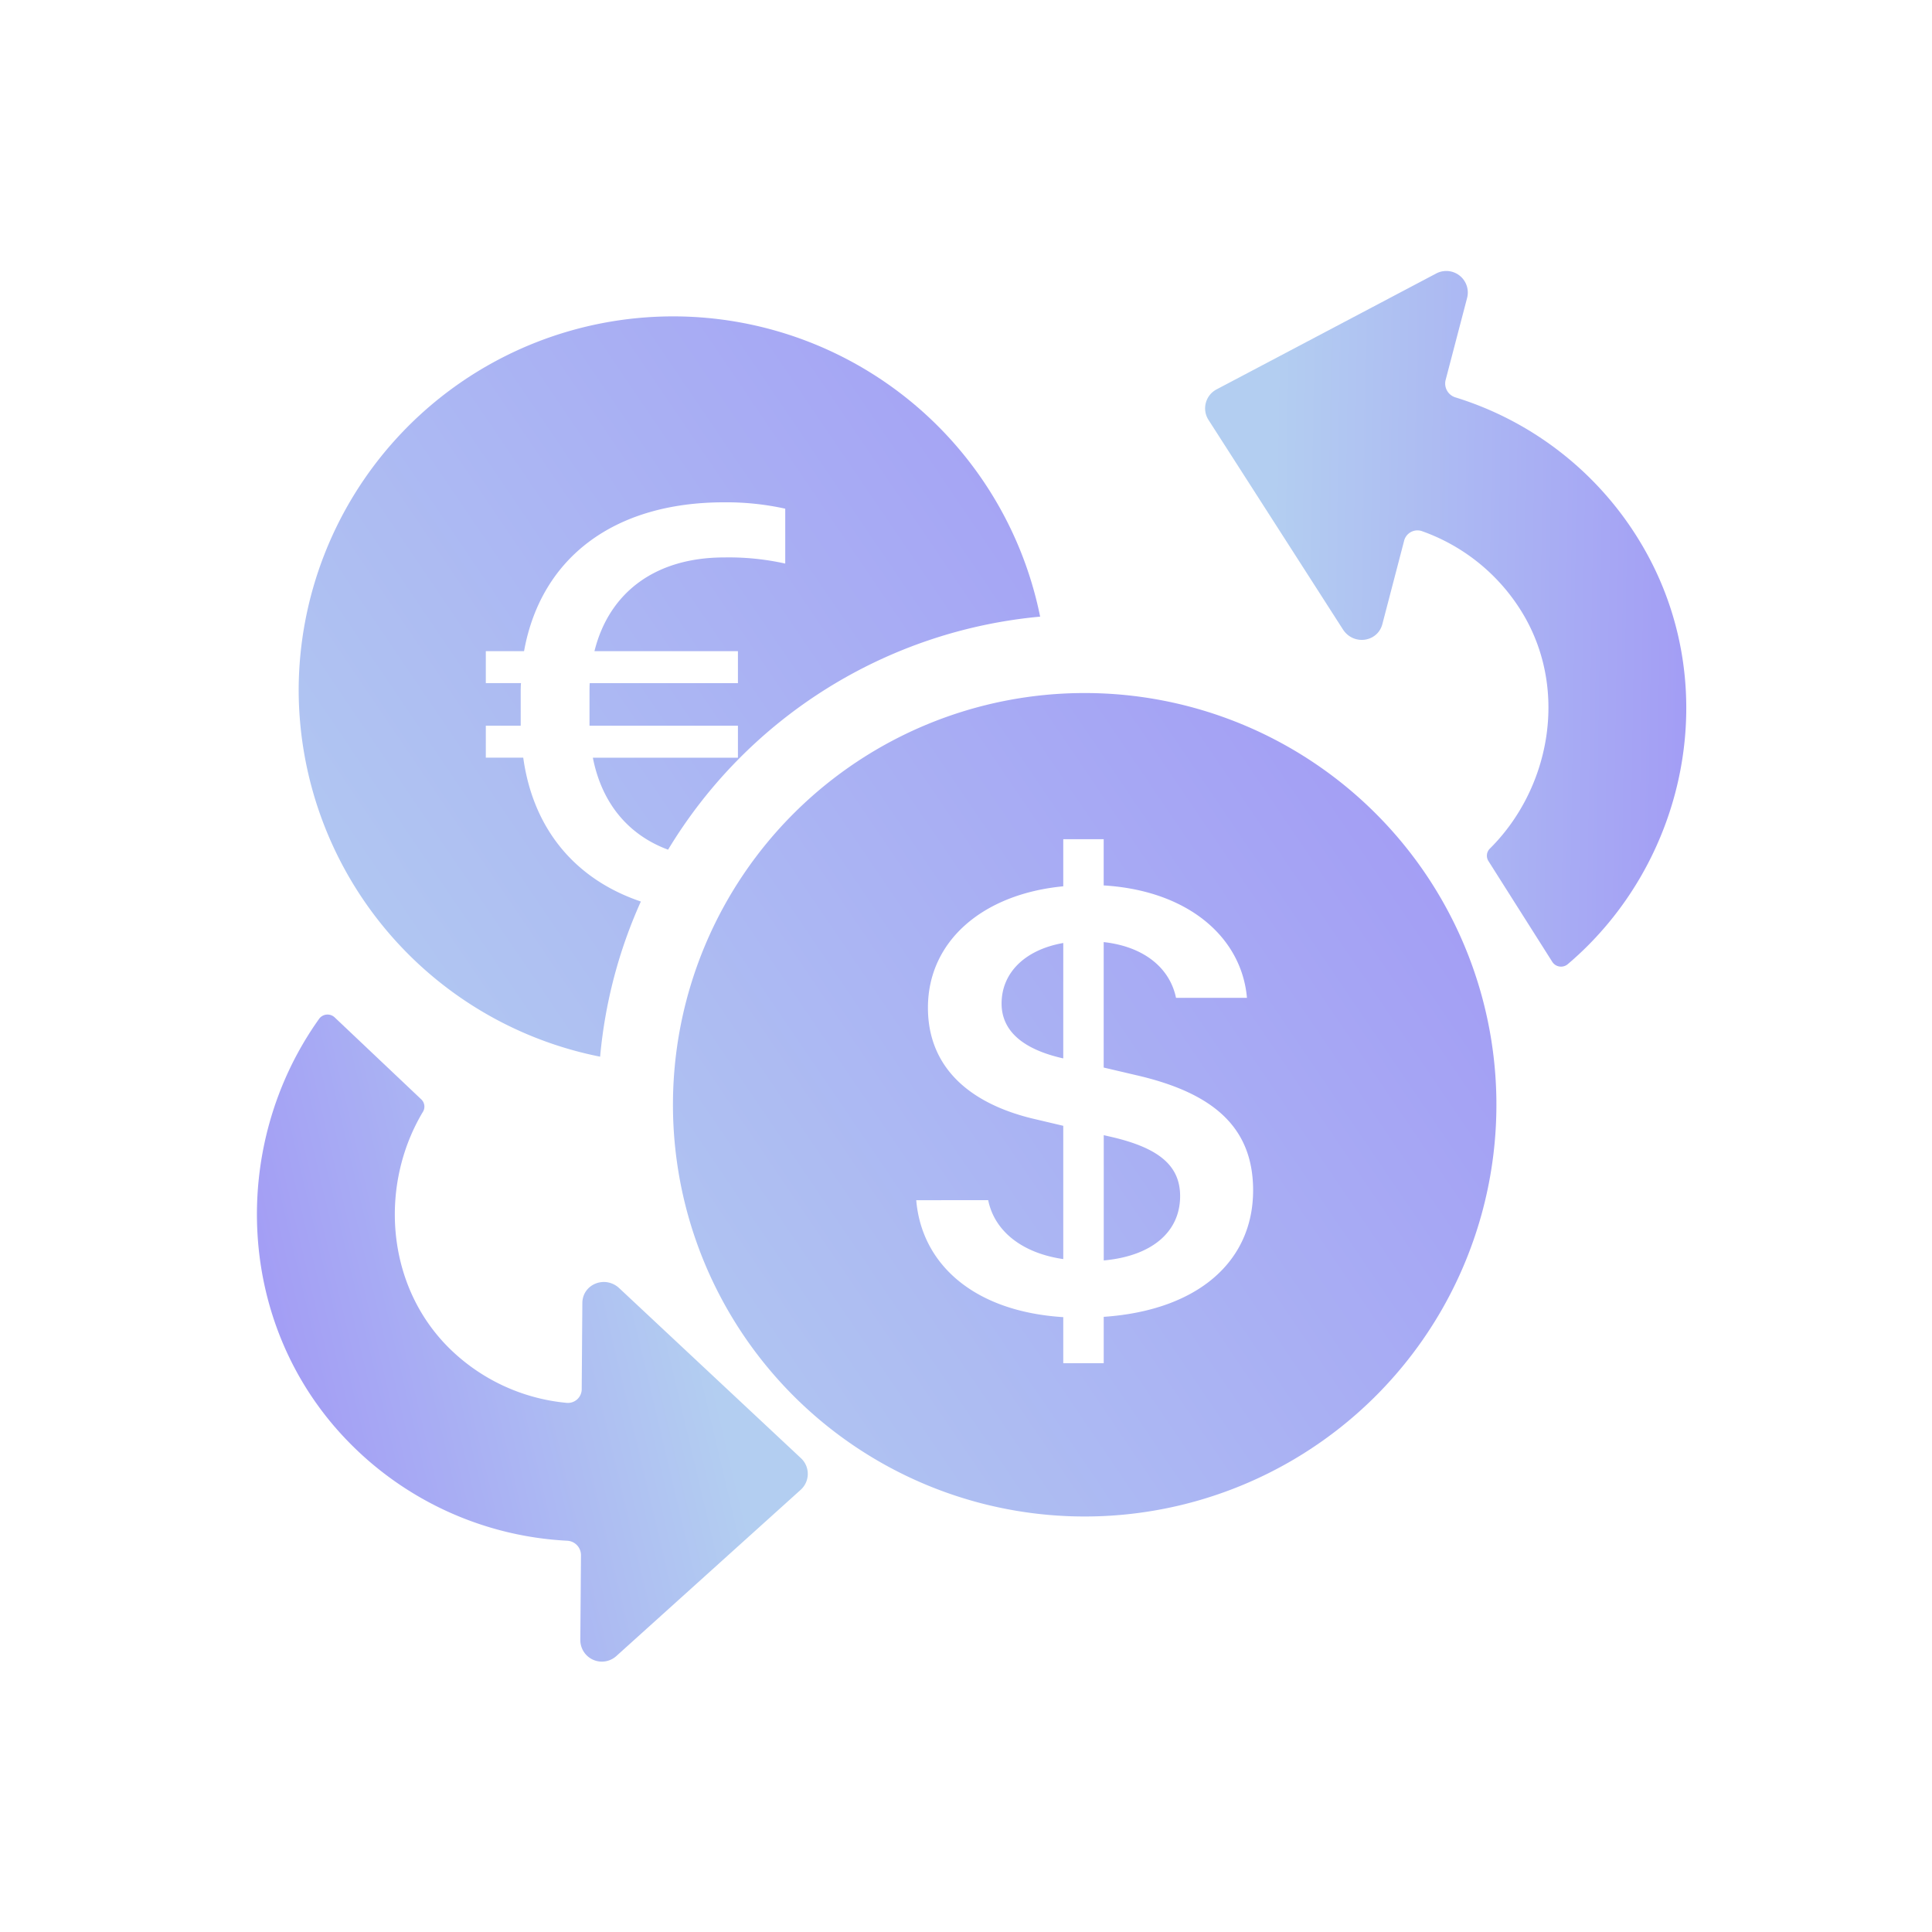
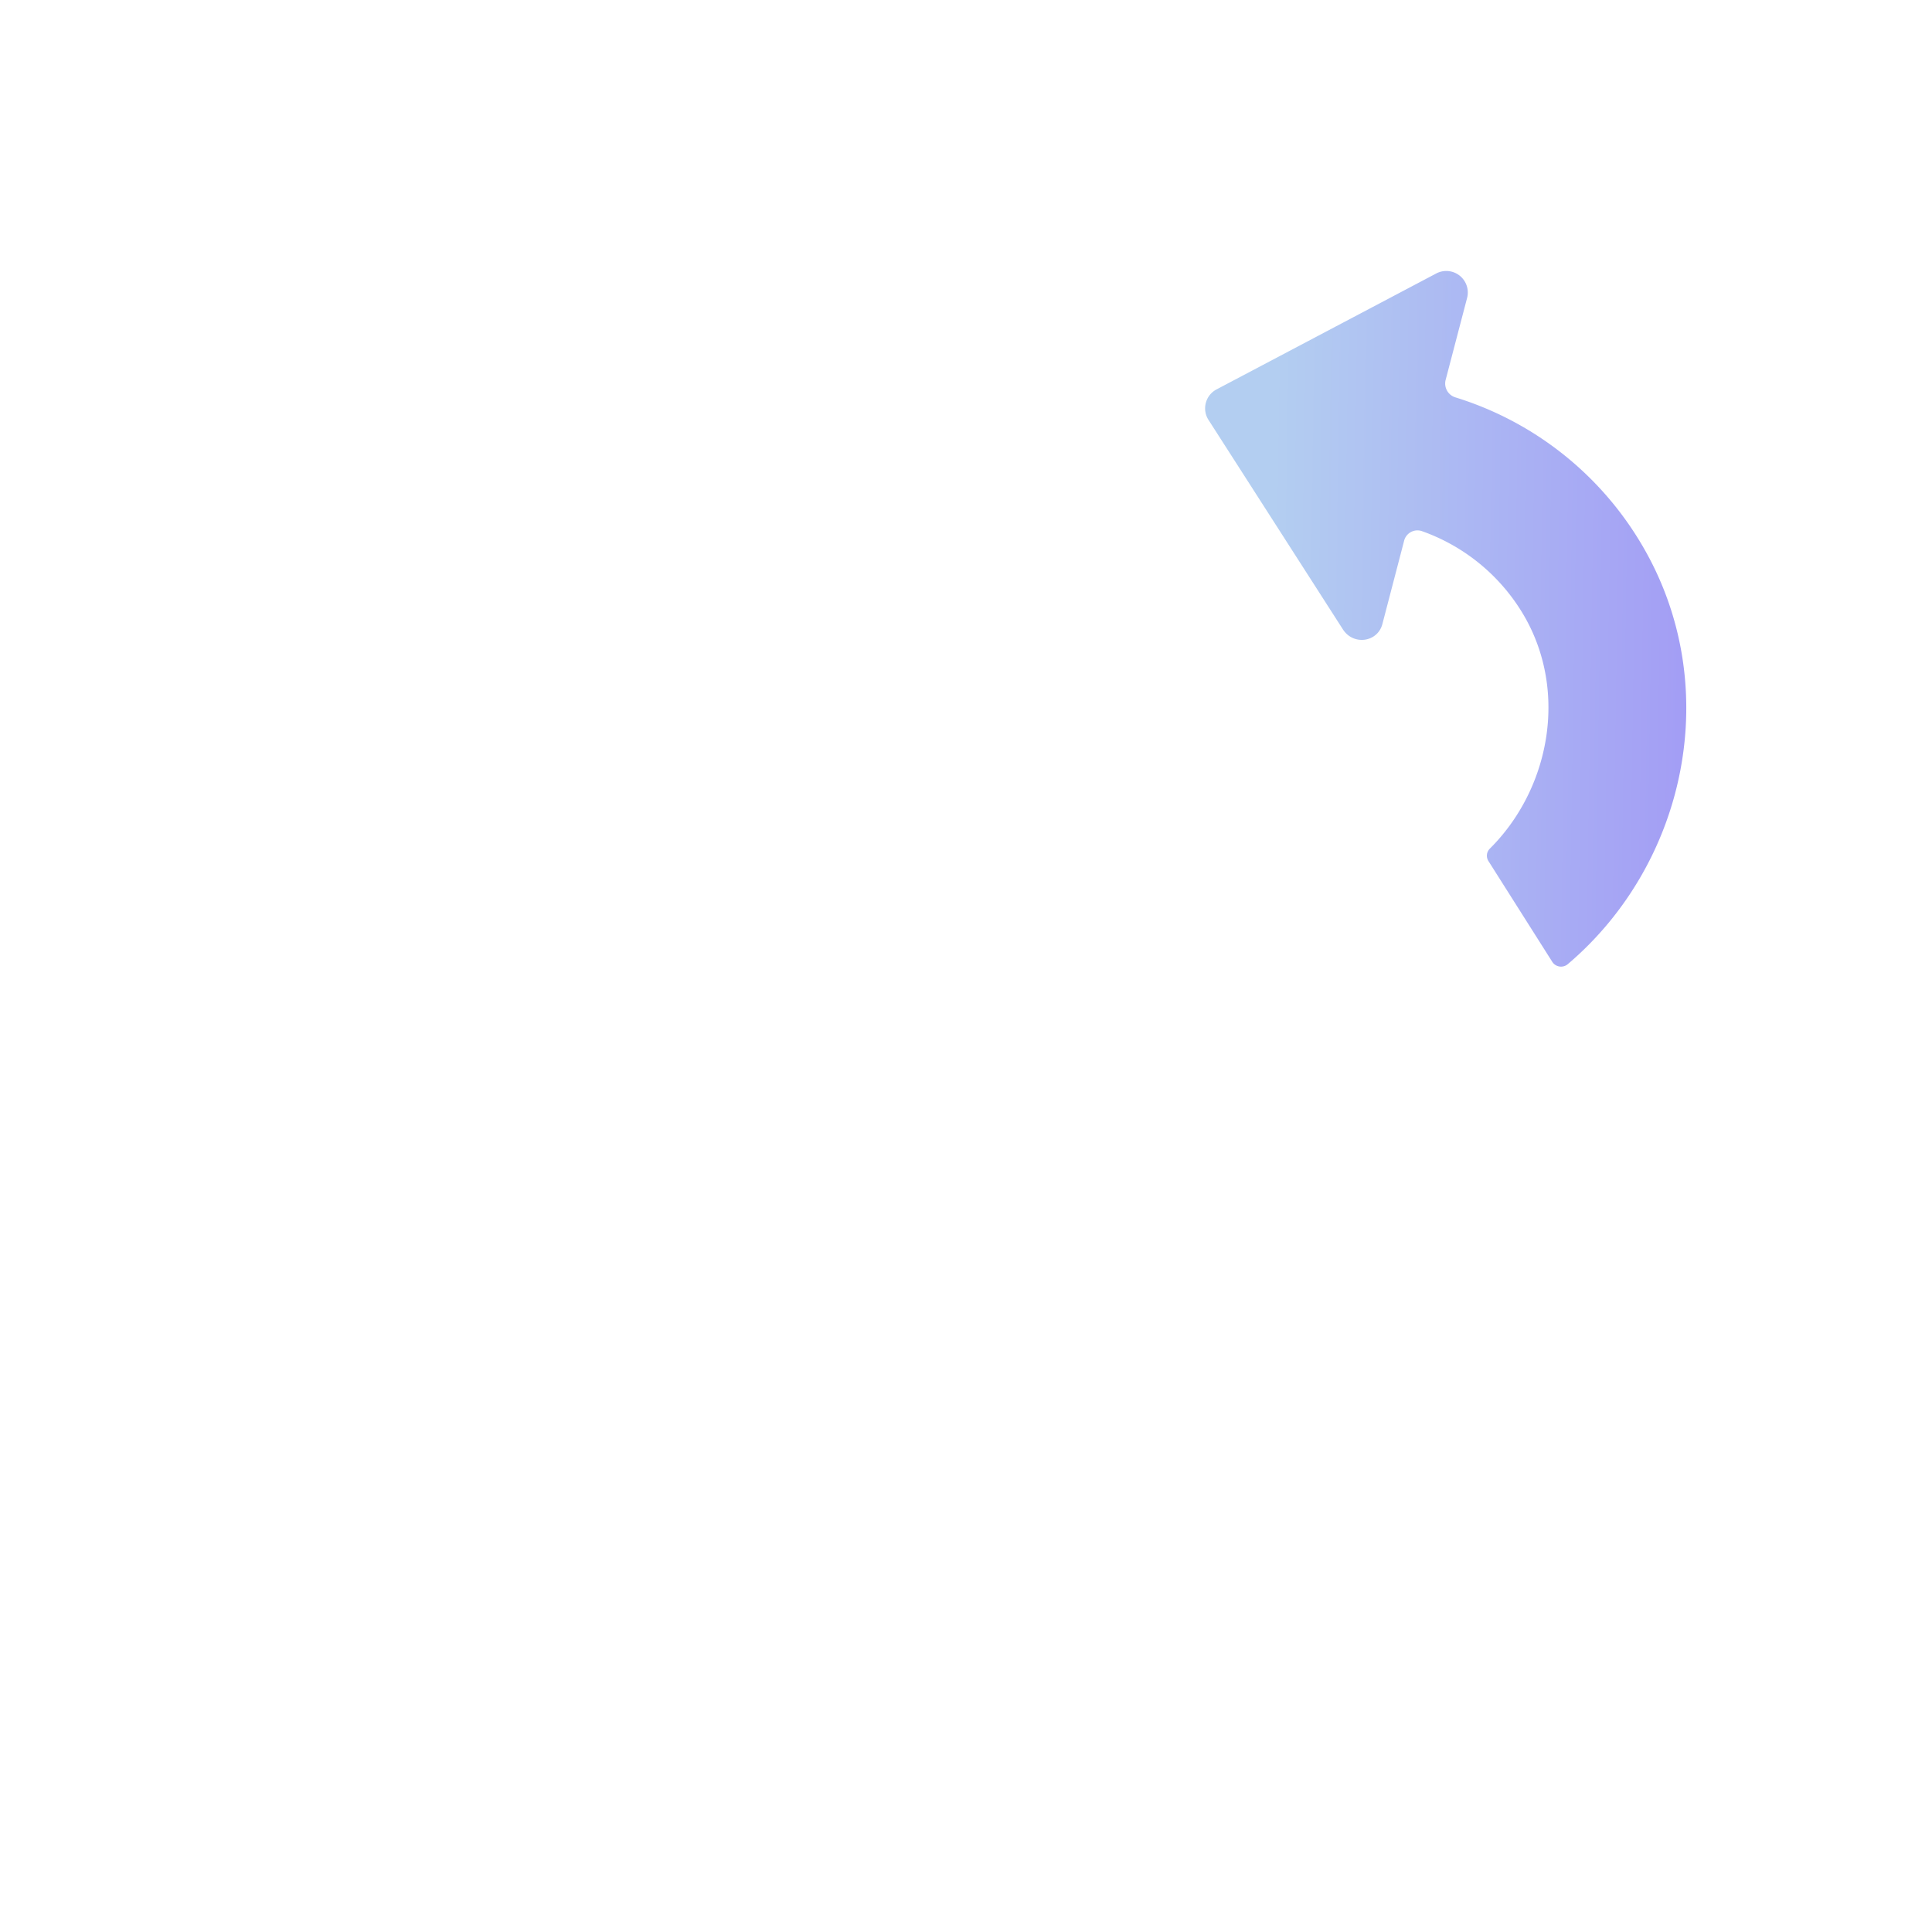
<svg xmlns="http://www.w3.org/2000/svg" width="64" height="64" viewBox="0 0 64 64" fill="none">
-   <path d="M9.894 22.841a12.404 12.404 0 0 0 9.986 12.163c.16-1.776.616-3.514 1.349-5.14-2.173-.734-3.569-2.4-3.896-4.766h-1.24V24.04h1.156v-1.076c0-.114 0-.23.01-.335h-1.166V21.57h1.267c.558-3.094 2.98-4.93 6.621-4.93a9 9 0 0 1 2.031.211v1.818a8.6 8.6 0 0 0-2.02-.203c-2.28 0-3.815 1.155-4.3 3.104h4.753v1.06h-4.91c-.007.113-.007.24-.007.364v1.046h4.917v1.06h-4.806c.293 1.492 1.16 2.553 2.492 3.047a16.12 16.12 0 0 1 12.325-7.72A12.404 12.404 0 0 0 9.894 22.84M49.57 36.48a13.639 13.639 0 1 1-27.277 0 13.639 13.639 0 0 1 27.277 0m-19.218 3.278c.171 2.07 1.85 3.683 4.87 3.874v1.527h1.34v-1.537c3.121-.214 4.949-1.835 4.949-4.191 0-2.145-1.396-3.249-3.893-3.819l-1.057-.248v-4.156c1.34.149 2.192.86 2.396 1.847h2.35c-.173-1.993-1.931-3.553-4.746-3.724V27.8h-1.339v1.56c-2.668.255-4.483 1.815-4.483 4.022 0 1.951 1.349 3.194 3.595 3.702l.888.21v4.415c-1.374-.199-2.281-.933-2.487-1.952zm4.86-4.699c-1.319-.298-2.033-.903-2.033-1.815 0-1.017.771-1.783 2.043-2.006v3.819h-.012zm1.543 2.589c1.6.36 2.338.942 2.338 1.974 0 1.175-.917 1.984-2.53 2.132v-4.15z" fill="url(#a)" />
  <path d="m47.581 9.057-7.286 3.845a.71.71 0 0 0-.269.997l4.467 6.962c.352.527 1.142.412 1.3-.188l.716-2.743a.456.456 0 0 1 .592-.336 6.38 6.38 0 0 1 3.384 2.8c1.47 2.532.845 5.755-1.132 7.718a.33.33 0 0 0-.045.414l2.113 3.336a.345.345 0 0 0 .51.08c3.942-3.343 5.191-9.211 2.486-13.846a10.9 10.9 0 0 0-6.21-4.934.48.48 0 0 1-.321-.566l.712-2.72a.713.713 0 0 0-1.017-.819" fill="url(#b)" />
-   <path d="m20.41 54.865 6.118-5.517a.71.71 0 0 0 .016-1.033l-6.04-5.651c-.471-.424-1.208-.119-1.213.501L19.27 46a.457.457 0 0 1-.492.472 6.38 6.38 0 0 1-3.968-1.883c-2.046-2.094-2.233-5.371-.799-7.76a.33.33 0 0 0-.057-.412l-2.868-2.715a.345.345 0 0 0-.515.048c-3 4.208-2.768 10.204.992 14.032a10.9 10.9 0 0 0 7.233 3.257.48.48 0 0 1 .45.47l-.022 2.812a.714.714 0 0 0 1.186.544" fill="url(#c)" />
  <defs>
    <linearGradient id="a" x1="52.102" y1="9.456" x2="10.044" y2="38.016" gradientUnits="userSpaceOnUse">
      <stop stop-color="#9D8BF6" />
      <stop offset="1" stop-color="#B3CEF1" />
    </linearGradient>
    <linearGradient id="b" x1="60.951" y1="27.921" x2="42.01" y2="27.629" gradientUnits="userSpaceOnUse">
      <stop stop-color="#9D8BF6" />
      <stop offset="1" stop-color="#B3CEF1" />
    </linearGradient>
    <linearGradient id="c" x1="2.816" y1="39.862" x2="21.248" y2="35.493" gradientUnits="userSpaceOnUse">
      <stop stop-color="#9D8BF6" />
      <stop offset="1" stop-color="#B3CEF1" />
    </linearGradient>
  </defs>
</svg>